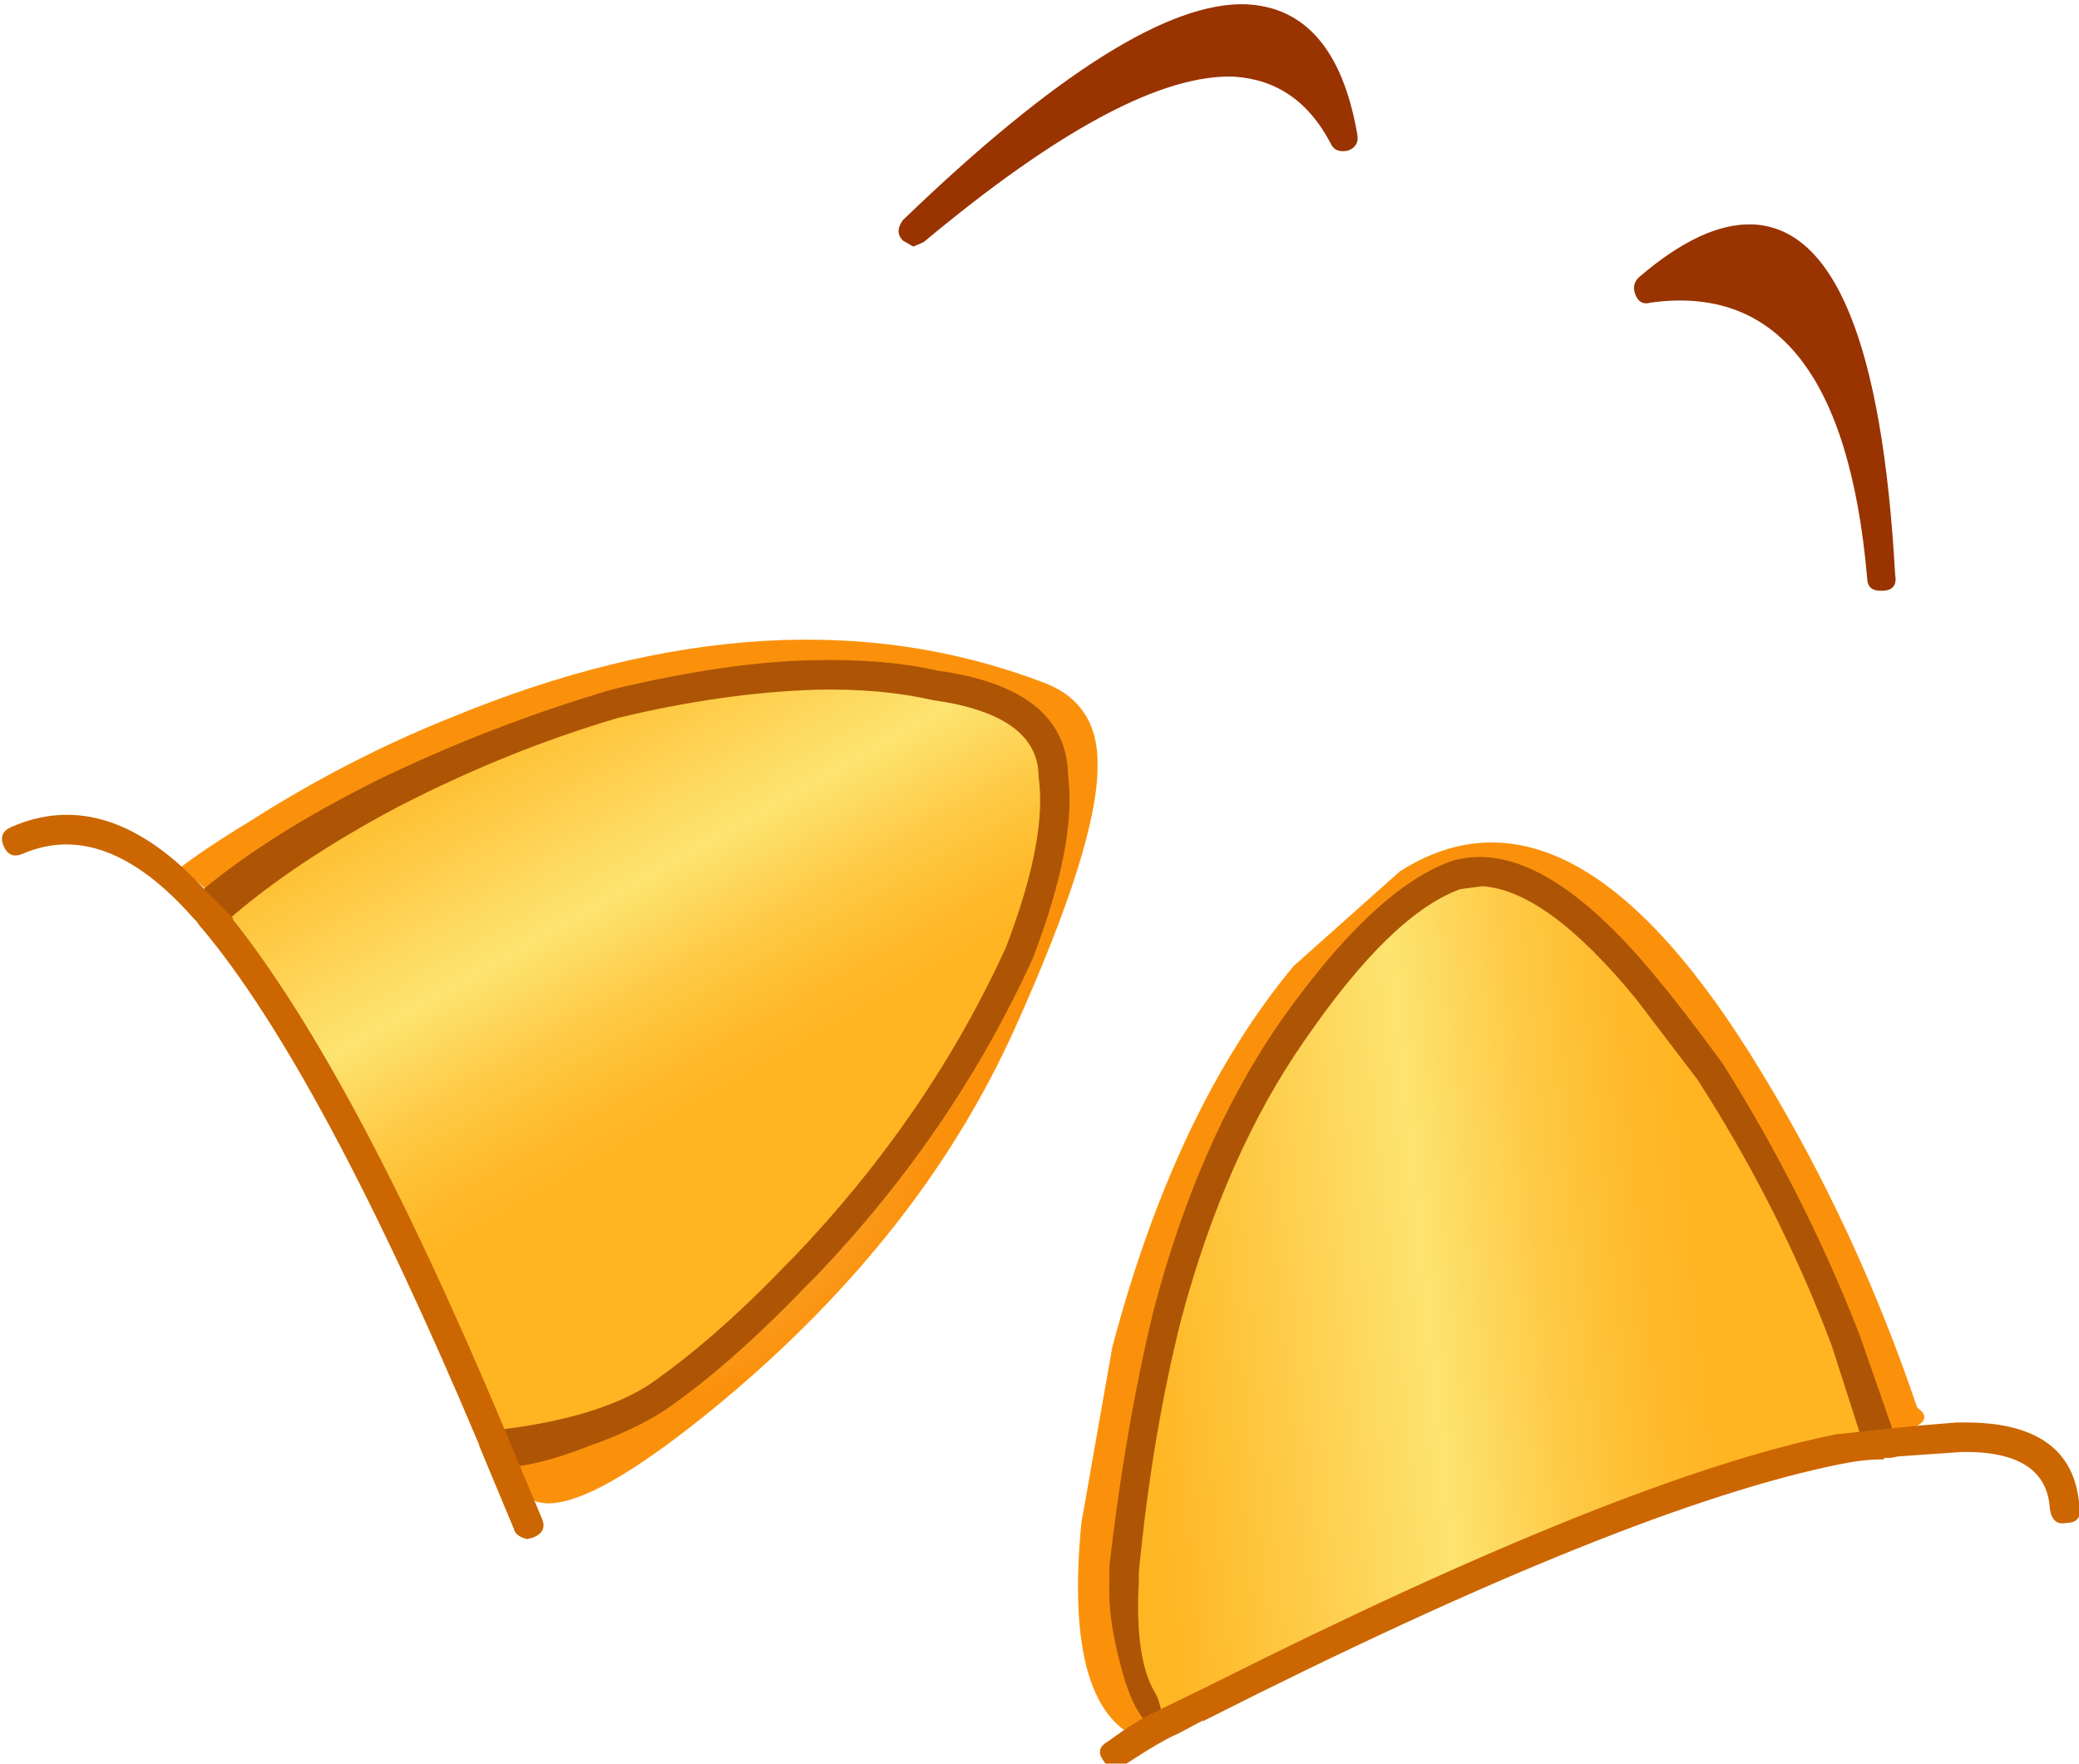
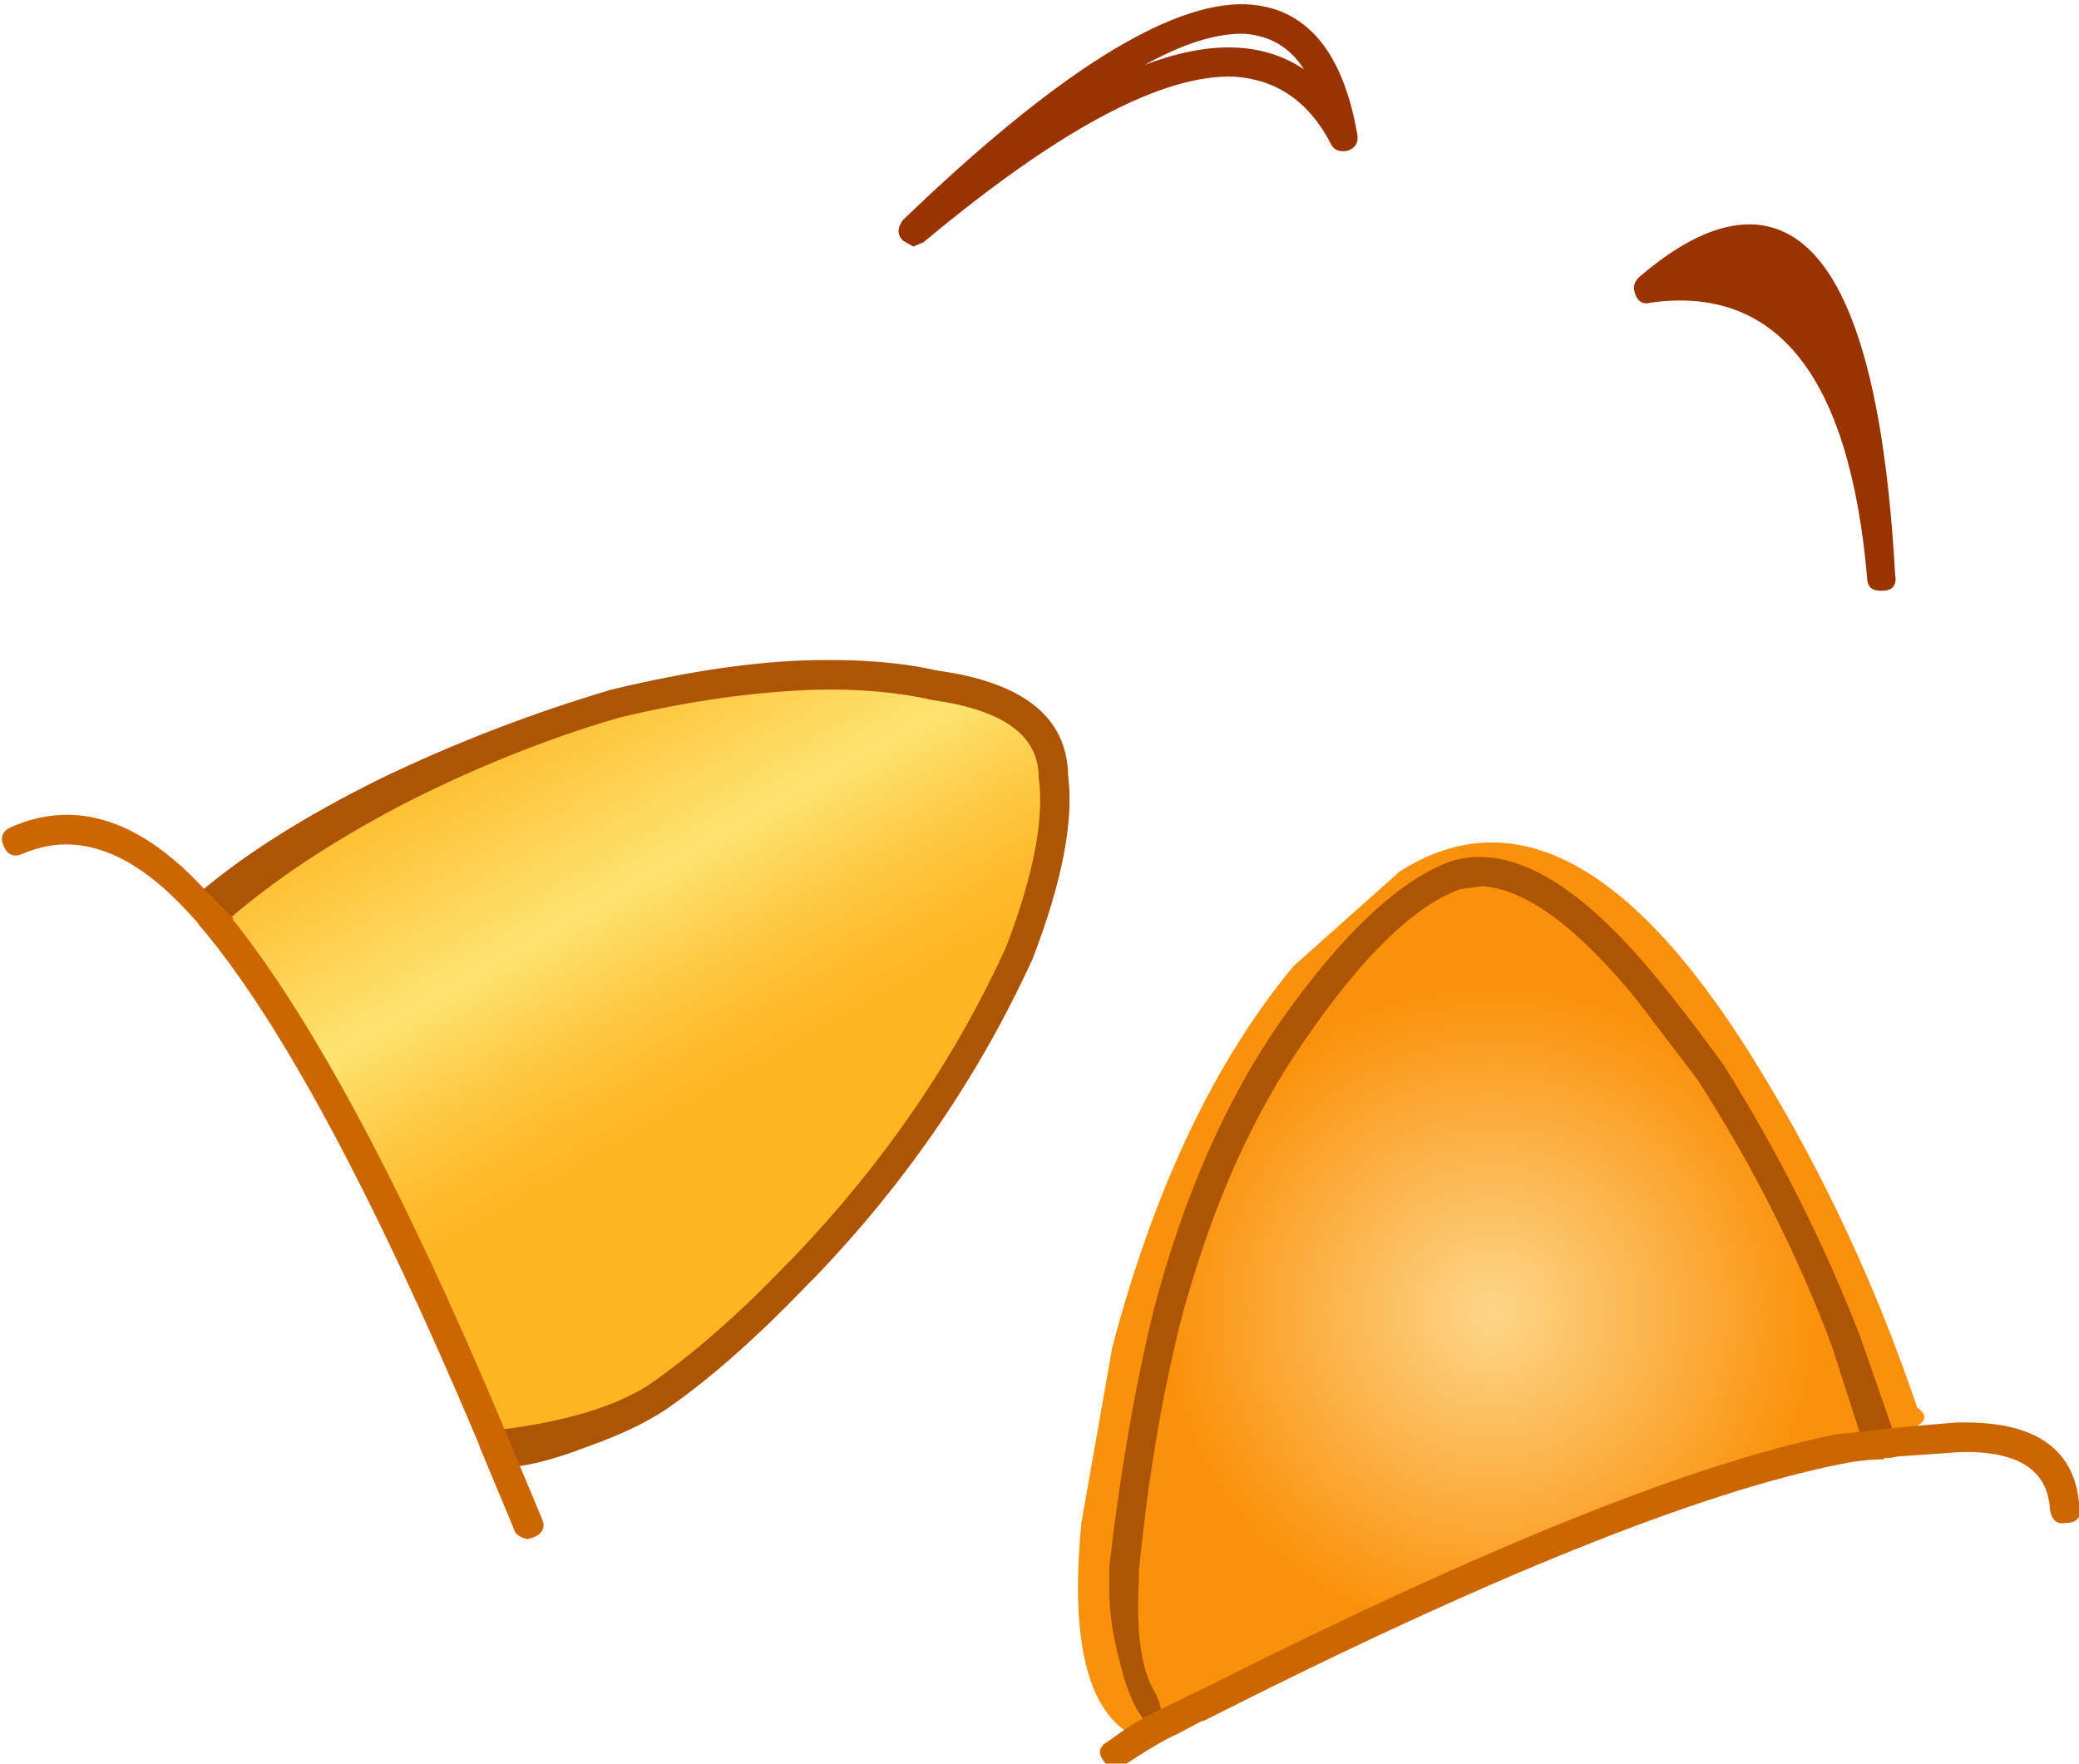
<svg xmlns="http://www.w3.org/2000/svg" version="1.1" x="0px" y="0px" viewBox="0 0 52.314 44.374" style="enable-background:new 0 0 52.314 44.374;" xml:space="preserve">
  <g id="Layer_4">
    <g transform="matrix( 1, 0, 0, 1, 934.4,275.65) ">
      <g transform="matrix( 0.742, 0, 0, 0.743, -843.85,-982.75) ">
        <g>
          <g id="emojieyes2Symbol_23_0_Layer0_1_MEMBER_0_FILL">
            <radialGradient id="SVGID_1_" cx="-1781.731" cy="652.205" r="15.155" gradientTransform="matrix(0.742 0.03 -0.03 0.743 1240.24 556.942)" gradientUnits="userSpaceOnUse">
              <stop offset="0" style="stop-color:#FDD68A" />
              <stop offset="1" style="stop-color:#FB910B" />
            </radialGradient>
-             <path style="fill:url(#SVGID_1_);" d="M-87.613,986.494c1.866-4.135,2.799-7.087,2.799-8.854       c0.033-1.434-0.583-2.384-1.85-2.851c-5.966-2.268-12.665-1.868-20.097,1.201c-2.333,0.934-4.599,2.101-6.799,3.502       c-1.1,0.667-1.966,1.251-2.6,1.751c0.7-0.1,1.666,0.934,2.9,3.102c0.5,0.867,1.716,3.268,3.649,7.203       c0.2,0.4,1.283,2.351,3.25,5.853c1.1,1.968,1.683,3.285,1.75,3.952c0.267,2.201,2.616,1.467,7.049-2.201       C-93.029,995.382-89.713,991.163-87.613,986.494z" />
          </g>
        </g>
      </g>
      <g transform="matrix( 0.742, 0, 0, 0.743, -843.85,-982.75) ">
        <g>
          <g id="emojieyes2Symbol_23_0_Layer0_1_MEMBER_1_FILL">
            <radialGradient id="SVGID_2_" cx="-1781.746" cy="652.334" r="14.812" gradientTransform="matrix(0.742 0.03 -0.03 0.743 1270.195 564.856)" gradientUnits="userSpaceOnUse">
              <stop offset="0" style="stop-color:#FDD68A" />
              <stop offset="1" style="stop-color:#FB910B" />
            </radialGradient>
            <path style="fill:url(#SVGID_2_);" d="M-62.267,988.045c-4.266-7.07-8.365-9.355-12.298-6.853l-3.599,3.202       c-2.666,3.202-4.716,7.504-6.149,12.906l-1.05,5.953c-0.4,4.135,0.25,6.57,1.95,7.304c0.333,0.167,0.7-0.067,1.1-0.7       l3.849-1.851c3.133-1.467,6.099-2.751,8.899-3.852c2.866-1.134,6.899-2.468,12.098-4.002c0.733-0.233,0.883-0.5,0.45-0.8       C-58.384,995.315-60.134,991.547-62.267,988.045z" />
          </g>
        </g>
      </g>
      <g transform="matrix( 0.742, 0, 0, 0.743, -843.85,-982.75) ">
        <g>
          <g id="emojieyes2Symbol_23_0_Layer0_1_MEMBER_2_FILL">
-             <path style="fill:#993300;" d="M-76.465,956.28c-1.133-6.17-5.999-5.086-14.598,3.252       C-83.53,953.195-78.664,952.111-76.465,956.28z" />
-           </g>
+             </g>
        </g>
      </g>
      <g transform="matrix( 0.742, 0, 0, 0.743, -843.85,-982.75) ">
        <g>
          <g id="emojieyes2Symbol_23_0_Layer0_1_MEMBER_3_FILL">
            <path style="fill:#993300;" d="M-58.217,971.187c-0.633-10.505-3.266-13.74-7.899-9.705       C-61.517,960.782-58.884,964.017-58.217,971.187z" />
          </g>
        </g>
      </g>
      <g transform="matrix( 0.742, 0, 0, 0.743, -843.85,-982.75) ">
        <g>
          <g id="emojieyes2Symbol_23_0_Layer0_1_MEMBER_4_FILL">
            <path style="fill:#993300;" d="M-76.015,956.18c-0.5-2.801-1.75-4.252-3.749-4.352c-2.6-0.1-6.482,2.334-11.648,7.304       c-0.2,0.267-0.2,0.5,0,0.7l0.35,0.2l0.35-0.15c4.599-3.835,8.115-5.703,10.548-5.603c1.433,0.1,2.516,0.85,3.25,2.251       c0.1,0.233,0.3,0.317,0.6,0.25C-76.048,956.68-75.948,956.48-76.015,956.18 M-83.214,953.878c1.333-0.734,2.466-1.084,3.4-1.05       c0.867,0.067,1.533,0.467,2,1.201C-79.214,953.095-81.014,953.045-83.214,953.878 M-66.466,961.082       c-0.167,0.167-0.2,0.367-0.1,0.6c0.1,0.233,0.267,0.317,0.5,0.25c4.299-0.6,6.749,2.501,7.349,9.305c0,0.3,0.15,0.45,0.45,0.45       h0.05c0.367,0,0.517-0.183,0.45-0.55c-0.433-7.804-2.05-11.756-4.849-11.856C-63.75,959.248-65.033,959.848-66.466,961.082        M-59.867,963.633c-1.133-1.668-2.683-2.585-4.649-2.751C-62.383,959.581-60.834,960.498-59.867,963.633z" />
          </g>
        </g>
      </g>
      <g transform="matrix( 0.742, 0, 0, 0.743, -843.85,-982.75) ">
        <g>
          <g id="emojieyes2Symbol_23_0_Layer0_1_MEMBER_5_FILL">
            <linearGradient id="SVGID_3_" gradientUnits="userSpaceOnUse" x1="-229.704" y1="-331.844" x2="-204.304" y2="-329.219" gradientTransform="matrix(0.742 0 0 -0.743 87.046 749.547)">
              <stop offset="0" style="stop-color:#FFB623" />
              <stop offset="0.514" style="stop-color:#FDE370" />
              <stop offset="0.533" style="stop-color:#FDE16C" />
              <stop offset="0.737" style="stop-color:#FEC944" />
              <stop offset="0.902" style="stop-color:#FFBA2B" />
              <stop offset="1" style="stop-color:#FFB522" />
            </linearGradient>
-             <path style="fill:url(#SVGID_3_);" d="M-72.665,981.342c-1.633,0.534-3.483,2.301-5.549,5.302       c-1.8,2.535-3.199,5.703-4.199,9.505c-0.6,2.301-1.1,5.203-1.5,8.704c-0.033,0.1-0.033,0.217,0,0.35       c-0.1,1.567-0.083,2.618,0.05,3.152c0.2,0.867,0.716,1.367,1.55,1.501c10.032-5.069,17.581-8.104,22.647-9.105       c0.5-0.1,0.983-0.15,1.45-0.15l-0.05-0.3l-1.15-3.201c-1.333-3.402-2.883-6.437-4.649-9.105       c-0.433-0.634-1.133-1.584-2.1-2.851C-68.732,982.076-70.899,980.808-72.665,981.342z" />
          </g>
        </g>
      </g>
      <g transform="matrix( 0.742, 0, 0, 0.743, -843.85,-982.75) ">
        <g>
          <g id="emojieyes2Symbol_23_0_Layer0_1_MEMBER_6_FILL">
            <linearGradient id="SVGID_4_" gradientUnits="userSpaceOnUse" x1="-257.371" y1="-302.519" x2="-247.021" y2="-320.819" gradientTransform="matrix(0.742 0 0 -0.743 87.046 749.547)">
              <stop offset="0" style="stop-color:#FFB623" />
              <stop offset="0.514" style="stop-color:#FDE370" />
              <stop offset="0.533" style="stop-color:#FDE16C" />
              <stop offset="0.737" style="stop-color:#FEC944" />
              <stop offset="0.902" style="stop-color:#FFBA2B" />
              <stop offset="1" style="stop-color:#FFB522" />
            </linearGradient>
            <path style="fill:url(#SVGID_4_);" d="M-87.463,983.993c0.967-2.535,1.35-4.552,1.15-6.053       c-0.067-1.701-1.416-2.718-4.049-3.052c-1.2-0.3-2.533-0.417-3.999-0.35c-2.1,0.067-4.383,0.383-6.849,0.95       c-5.932,1.701-10.465,4.119-13.598,7.254c2.833,3.435,5.999,9.338,9.499,17.709h0.05c1.8,0.2,3.616-0.267,5.449-1.401       c1.666-1.167,3.25-2.551,4.749-4.152l0.35-0.35C-91.646,991.313-89.229,987.795-87.463,983.993z" />
          </g>
        </g>
      </g>
      <g transform="matrix( 0.742, 0, 0, 0.743, -843.85,-982.75) ">
        <g>
          <g id="emojieyes2Symbol_23_0_Layer0_1_MEMBER_7_FILL">
            <path style="fill:#AD5505;" d="M-87.013,984.143c1-2.601,1.4-4.669,1.2-6.203c-0.033-1.968-1.516-3.152-4.449-3.552       c-1.166-0.267-2.55-0.383-4.149-0.35c-1.966,0.033-4.266,0.367-6.899,1c-2.7,0.8-5.299,1.801-7.799,3.001       c-2.566,1.267-4.633,2.568-6.199,3.902c0.367,0.267,0.7,0.567,1,0.901c1.533-1.334,3.466-2.618,5.799-3.852       c2.466-1.267,4.949-2.268,7.449-3.001c2.366-0.567,4.599-0.884,6.699-0.95c1.466-0.033,2.783,0.083,3.949,0.35       c2.4,0.333,3.599,1.201,3.599,2.601c0.2,1.401-0.167,3.318-1.1,5.753c-1.733,3.802-4.133,7.304-7.199,10.505l-0.3,0.3       c-1.6,1.667-3.15,3.018-4.649,4.052c-1.167,0.734-2.85,1.234-5.049,1.501l0.2,0.65l0.3,0.6c0.667-0.067,1.516-0.3,2.55-0.7       c1.033-0.367,1.883-0.767,2.55-1.201c1.466-1,3.066-2.401,4.799-4.202l0.35-0.35       C-91.262,991.664-88.813,988.079-87.013,984.143z" />
          </g>
        </g>
      </g>
      <g transform="matrix( 0.742, 0, 0, 0.743, -843.85,-982.75) ">
        <g>
          <g id="emojieyes2Symbol_23_0_Layer0_1_MEMBER_8_FILL">
            <path style="fill:#CC6600;" d="M-115.459,982.793l0.1,0.1l0.1,0.15l0.05,0.05c2.7,3.201,5.832,9.021,9.399,17.458l0.05,0.15       l1.15,2.751c0.033,0.167,0.183,0.283,0.45,0.35l0.2-0.05c0.333-0.133,0.433-0.35,0.3-0.65l-1.3-3.102       c-3.366-8.004-6.432-13.74-9.199-17.208h0.05l-0.95-0.95c-2.2-2.401-4.399-3.118-6.599-2.151c-0.3,0.133-0.383,0.35-0.25,0.65       c0.133,0.3,0.35,0.383,0.65,0.25C-119.391,979.791-117.458,980.525-115.459,982.793z" />
          </g>
        </g>
      </g>
      <g transform="matrix( 0.742, 0, 0, 0.743, -843.85,-982.75) ">
        <g>
          <g id="emojieyes2Symbol_23_0_Layer0_1_MEMBER_9_FILL">
            <path style="fill:#AD5505;" d="M-72.815,980.842c-1.766,0.634-3.716,2.468-5.849,5.503c-1.833,2.668-3.25,5.903-4.249,9.705       c-0.633,2.601-1.133,5.486-1.5,8.654v0.55c-0.033,0.8,0.083,1.701,0.35,2.701c0.233,0.967,0.533,1.651,0.9,2.051l0.55-0.35       c-0.012-0.001-0.028-0.035-0.05-0.1c-0.067-0.267-0.133-0.45-0.2-0.55c-0.467-0.767-0.65-2.034-0.55-3.802v-0.3       c0.3-3.102,0.783-5.97,1.45-8.604c1-3.702,2.383-6.82,4.149-9.355c1.966-2.868,3.733-4.586,5.299-5.153l0.75-0.1       c1.466,0.1,3.199,1.367,5.199,3.802l2.1,2.751c1.866,2.901,3.383,5.903,4.549,9.004l0.95,2.952l1.1-0.15l-1.1-3.152       c-1.233-3.168-2.783-6.236-4.649-9.204c-0.933-1.267-1.666-2.218-2.2-2.851C-68.483,981.575-70.815,980.241-72.815,980.842z" />
          </g>
        </g>
      </g>
      <g transform="matrix( 0.742, 0, 0, 0.743, -843.85,-982.75) ">
        <g>
          <g id="emojieyes2Symbol_23_0_Layer0_1_MEMBER_10_FILL">
            <path style="fill:#CC6600;" d="M-58.117,1001.052h0.2l0.25-0.05l2.15-0.15c1.933-0.033,2.933,0.617,3,1.951       c0.067,0.367,0.25,0.517,0.55,0.45c0.367,0,0.517-0.183,0.45-0.55c-0.133-1.934-1.467-2.885-3.999-2.851h-0.15       c-1.267,0.1-2,0.167-2.2,0.2l-1.9,0.2c-4.799,0.967-11.882,3.802-21.247,8.504l-1.85,0.9c-0.433,0.2-0.967,0.534-1.6,1       c-0.3,0.167-0.35,0.383-0.15,0.65c0.1,0.167,0.233,0.25,0.4,0.25l0.3-0.1c0.867-0.567,1.466-0.917,1.8-1.051l0.85-0.45h0.05       c9.565-4.836,16.781-7.737,21.647-8.704c0.5-0.1,0.967-0.15,1.4-0.15L-58.117,1001.052z" />
          </g>
        </g>
      </g>
    </g>
  </g>
  <g id="Layer_1">
</g>
</svg>